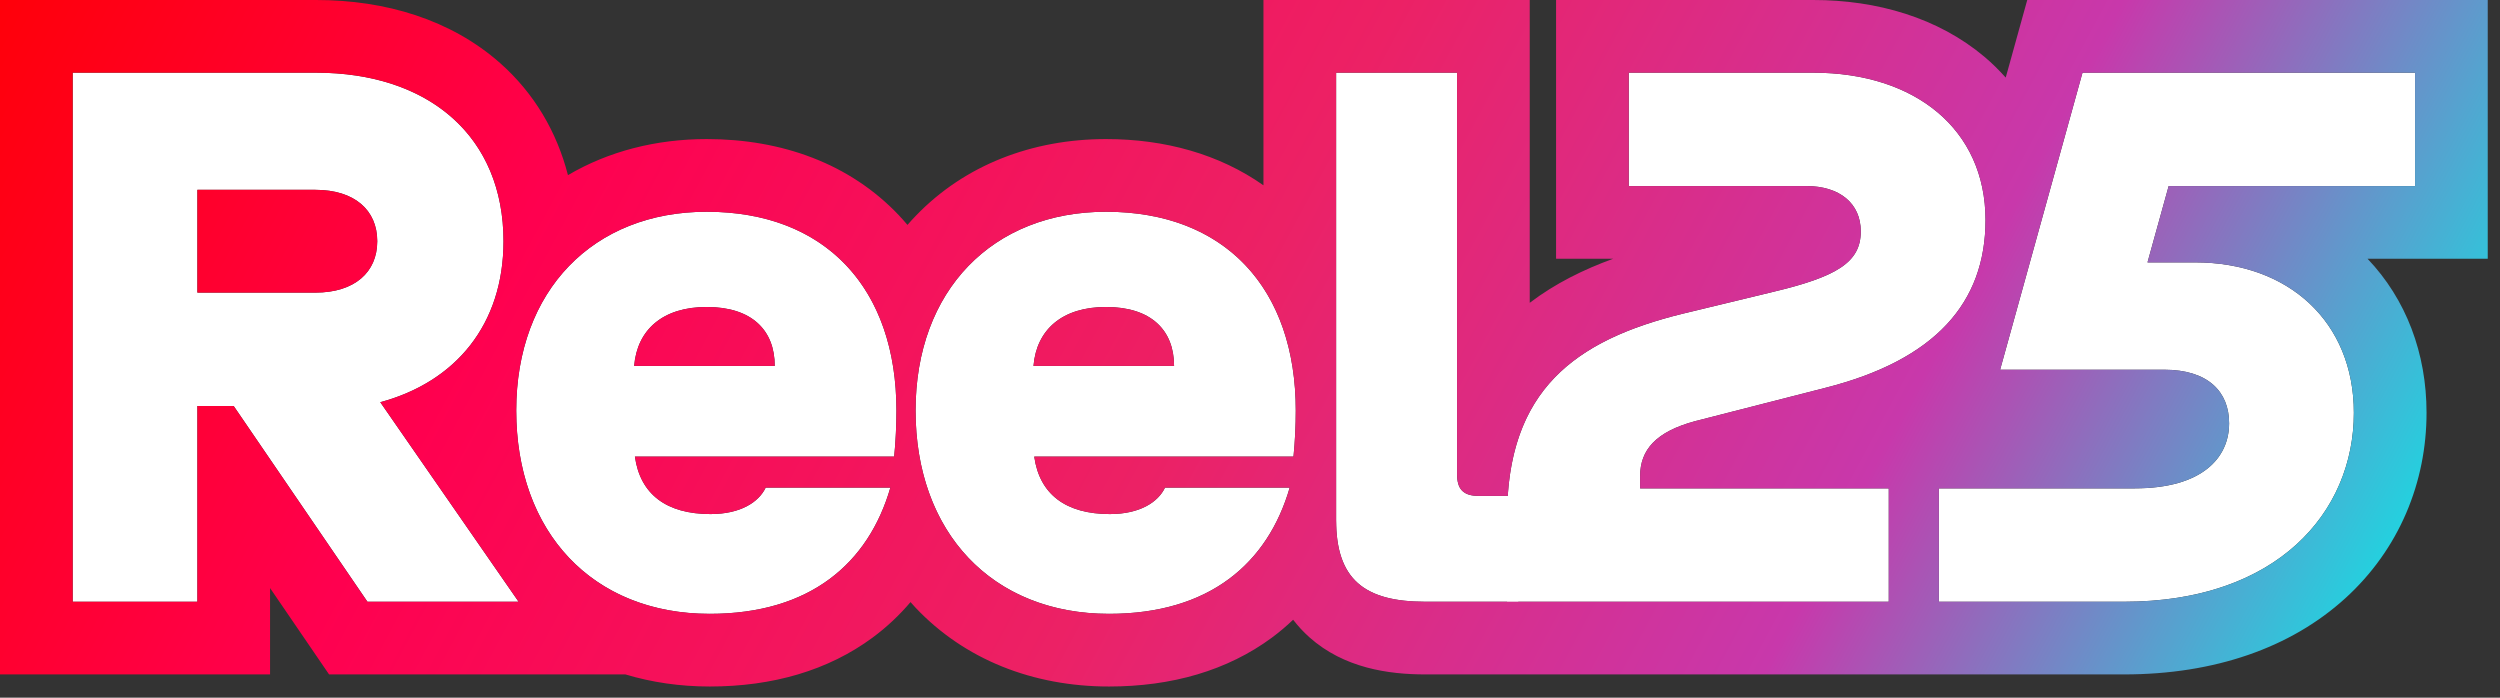
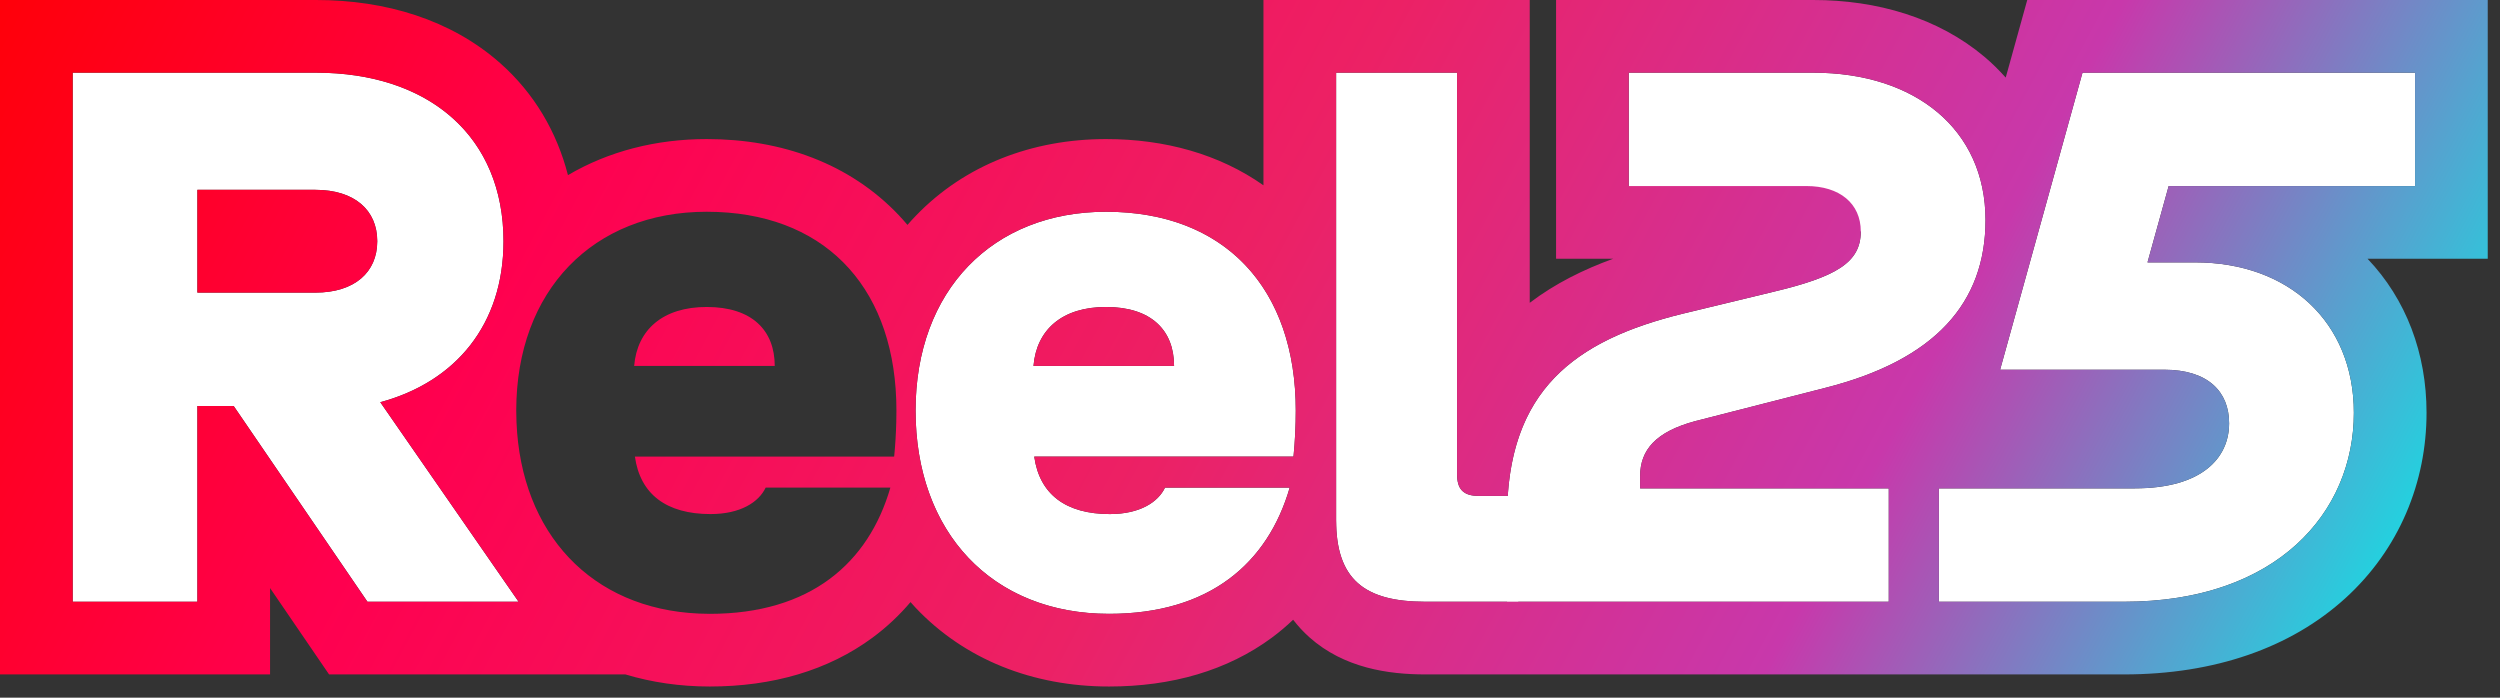
<svg xmlns="http://www.w3.org/2000/svg" width="86" height="24" viewBox="0 0 86 24" fill="none">
  <rect x="0" y="0" width="86" height="24" fill="#333333" stroke="none" />
  <path d="M2.5 20.7V2.5H10.872C14.746 2.5 17.32 4.684 17.32 8.298C17.32 11.158 15.682 13.134 13.082 13.836L17.84 20.7H12.64L8.038 13.966H6.79V20.7H2.5ZM6.79 10.066H10.846C12.198 10.066 12.978 9.364 12.978 8.298C12.978 7.232 12.198 6.53 10.846 6.53H6.79V10.066Z" fill="white" />
-   <path d="M24.415 21.116C20.385 21.116 17.759 18.308 17.759 14.122C17.759 9.988 20.411 7.284 24.311 7.284C28.393 7.284 30.837 9.91 30.837 14.122C30.837 14.642 30.811 15.188 30.759 15.708H21.841C22.023 17.008 22.933 17.684 24.441 17.684C25.481 17.684 26.105 17.268 26.339 16.774H30.629C29.875 19.374 27.873 21.116 24.415 21.116ZM21.815 12.588H26.651C26.651 11.366 25.871 10.56 24.311 10.56C22.803 10.56 21.919 11.34 21.815 12.588Z" fill="white" />
  <path d="M38.152 21.116C34.122 21.116 31.496 18.308 31.496 14.122C31.496 9.988 34.148 7.284 38.048 7.284C42.13 7.284 44.574 9.91 44.574 14.122C44.574 14.642 44.548 15.188 44.496 15.708H35.578C35.76 17.008 36.67 17.684 38.178 17.684C39.218 17.684 39.842 17.268 40.076 16.774H44.366C43.612 19.374 41.61 21.116 38.152 21.116ZM35.552 12.588H40.388C40.388 11.366 39.608 10.56 38.048 10.56C36.54 10.56 35.656 11.34 35.552 12.588Z" fill="white" />
  <path d="M49.031 20.7C46.925 20.7 45.963 19.92 45.963 17.892V2.5H50.123V16.306C50.123 16.826 50.331 17.06 50.877 17.06H52.229V20.7H49.031Z" fill="white" />
-   <path d="M51.843 17.788C51.843 13.42 54.183 11.704 57.875 10.794L60.995 10.04C63.179 9.52 64.011 9.026 64.011 7.96C64.011 6.998 63.283 6.4 62.139 6.4H56.029V2.5H62.373C65.883 2.5 68.301 4.45 68.301 7.57C68.301 10.404 66.585 12.38 62.789 13.342L58.317 14.486C56.965 14.85 56.419 15.474 56.419 16.384V16.8H64.973V20.7H51.843V17.788Z" fill="white" />
+   <path d="M51.843 17.788C51.843 13.42 54.183 11.704 57.875 10.794L60.995 10.04C63.179 9.52 64.011 9.026 64.011 7.96H56.029V2.5H62.373C65.883 2.5 68.301 4.45 68.301 7.57C68.301 10.404 66.585 12.38 62.789 13.342L58.317 14.486C56.965 14.85 56.419 15.474 56.419 16.384V16.8H64.973V20.7H51.843V17.788Z" fill="white" />
  <path d="M66.698 20.7V16.8H73.432C75.772 16.8 76.682 15.734 76.682 14.564C76.682 13.472 75.954 12.718 74.446 12.718H68.804L71.638 2.5H83.078V6.4H74.602L73.874 9.026H75.512C78.736 9.026 80.972 11.08 80.972 14.2C80.972 17.632 78.32 20.7 73.068 20.7H66.698Z" fill="white" />
  <path d="M30.837 14.122C30.837 10.042 28.543 7.45 24.689 7.292L24.311 7.284C20.411 7.284 17.759 9.988 17.759 14.122L17.767 14.511C17.919 18.353 20.346 20.944 24.041 21.107L24.415 21.116C27.873 21.116 29.875 19.374 30.629 16.774H26.339C26.105 17.268 25.481 17.684 24.441 17.684C22.933 17.684 22.023 17.008 21.841 15.708H30.759C30.798 15.318 30.822 14.913 30.832 14.516L30.837 14.122ZM24.311 10.56C25.871 10.56 26.651 11.366 26.651 12.588H21.815C21.919 11.34 22.803 10.56 24.311 10.56ZM38.048 10.56C39.608 10.56 40.388 11.366 40.388 12.588H35.552C35.656 11.34 36.54 10.56 38.048 10.56ZM31.504 14.511C31.657 18.353 34.084 20.944 37.778 21.107L38.152 21.116C41.61 21.116 43.612 19.374 44.366 16.774H40.076C39.842 17.268 39.218 17.684 38.178 17.684C36.67 17.684 35.76 17.008 35.578 15.708H44.496C44.548 15.188 44.574 14.642 44.574 14.122C44.574 10.042 42.28 7.45 38.426 7.292L38.048 7.284C34.148 7.284 31.496 9.988 31.496 14.122L31.504 14.511ZM12.978 8.298C12.978 9.364 12.198 10.066 10.846 10.066H6.79V6.53H10.846C12.198 6.53 12.978 7.232 12.978 8.298ZM71.638 2.5L68.804 12.718H74.446C75.954 12.718 76.682 13.472 76.682 14.564L76.672 14.782C76.57 15.791 75.747 16.675 73.855 16.788L73.432 16.8H66.698V20.7H73.068L73.553 20.691C78.324 20.514 80.809 17.714 80.965 14.521L80.972 14.2C80.972 11.08 78.736 9.026 75.512 9.026H73.874L74.602 6.4H83.078V2.5H71.638ZM85.578 8.9H81.443C82.772 10.294 83.473 12.155 83.473 14.2C83.473 16.578 82.542 18.891 80.669 20.589C78.8 22.283 76.183 23.2 73.068 23.2H49.03C47.762 23.2 46.235 22.983 45.045 21.924C44.832 21.734 44.647 21.531 44.484 21.319C44.258 21.534 44.018 21.738 43.761 21.929C42.224 23.067 40.308 23.616 38.152 23.616C35.533 23.616 33.184 22.688 31.498 20.907C31.438 20.843 31.38 20.777 31.322 20.712C30.945 21.156 30.514 21.566 30.023 21.929C28.486 23.067 26.571 23.616 24.415 23.616C23.4 23.616 22.425 23.475 21.514 23.2H11.32L9.29 20.229V23.2H0V0H10.872L10.872 2.5H2.5V20.7H6.79V13.966H8.038L12.64 20.7H17.84L13.082 13.836C15.682 13.134 17.32 11.158 17.32 8.298C17.32 4.797 14.904 2.638 11.231 2.507L10.872 2.5L10.872 0C13.264 1.33142e-05 15.516 0.677 17.205 2.171C18.37 3.202 19.152 4.525 19.538 6.025C20.933 5.204 22.568 4.784 24.311 4.784C26.903 4.784 29.241 5.633 30.919 7.403C31.022 7.512 31.121 7.624 31.217 7.737C31.311 7.628 31.409 7.521 31.51 7.417C33.185 5.68 35.501 4.784 38.048 4.784C40.074 4.784 41.942 5.304 43.463 6.375V0H52.623V10.417C53.496 9.752 54.478 9.269 55.496 8.9H53.529V0H62.373L62.373 2.5H56.029V6.4H62.139C63.283 6.4 64.011 6.998 64.011 7.96C64.011 9.026 63.179 9.52 60.995 10.04L57.875 10.794C54.396 11.652 52.118 13.225 51.867 17.06L50.877 17.06C50.331 17.06 50.123 16.826 50.123 16.306V2.5H45.963V17.892C45.963 19.793 46.808 20.597 48.649 20.69L49.031 20.7H64.973V16.8H56.419V16.384C56.419 15.474 56.965 14.85 58.317 14.486L62.789 13.342C66.585 12.38 68.301 10.404 68.301 7.57C68.301 4.45 65.883 2.5 62.373 2.5L62.373 0C64.573 0 66.67 0.612 68.263 1.952C68.528 2.175 68.771 2.416 68.997 2.669L69.737 0H85.578V8.9Z" fill="url(#paint0_linear_1536_30527)" />
  <defs>
    <linearGradient id="paint0_linear_1536_30527" x1="-1.821" y1="-2.3" x2="75.527" y2="39.182" gradientUnits="userSpaceOnUse">
      <stop stop-color="#FF0000" />
      <stop offset="0.255" stop-color="#FF004F" />
      <stop offset="0.514" stop-color="#EC2165" />
      <stop offset="0.764" stop-color="#C838AB" />
      <stop offset="1" stop-color="#00F2EA" />
    </linearGradient>
  </defs>
</svg>